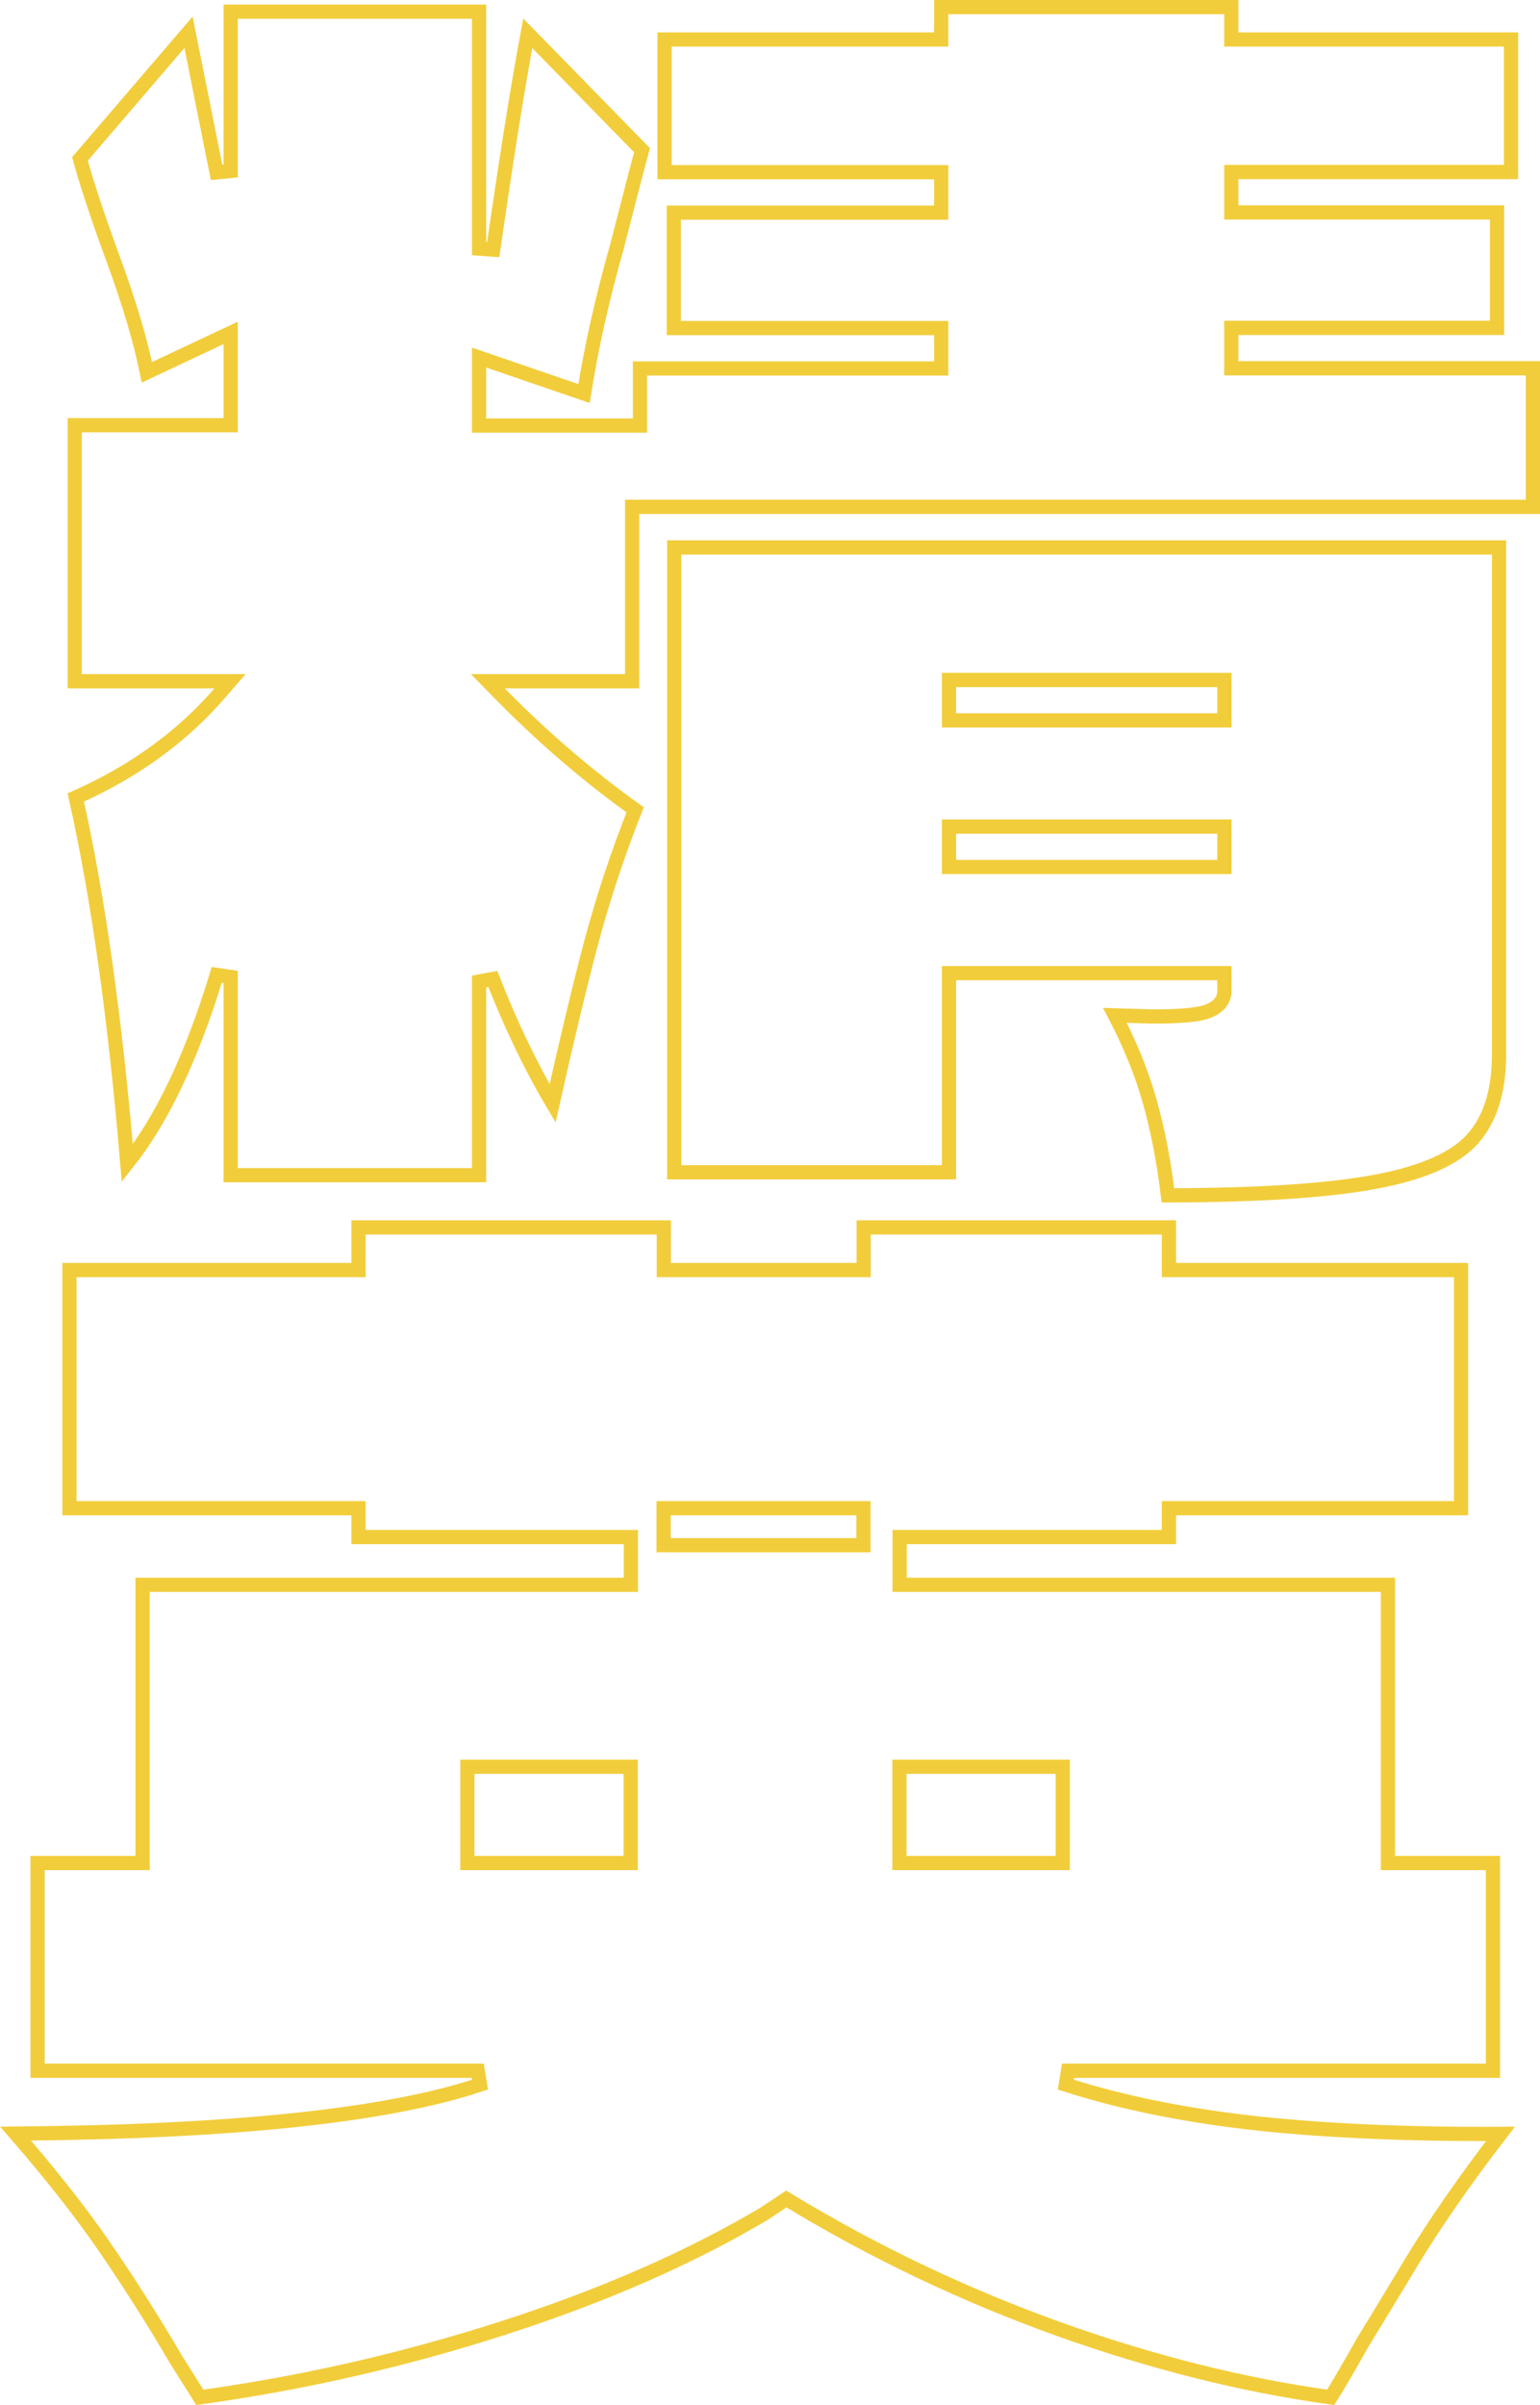
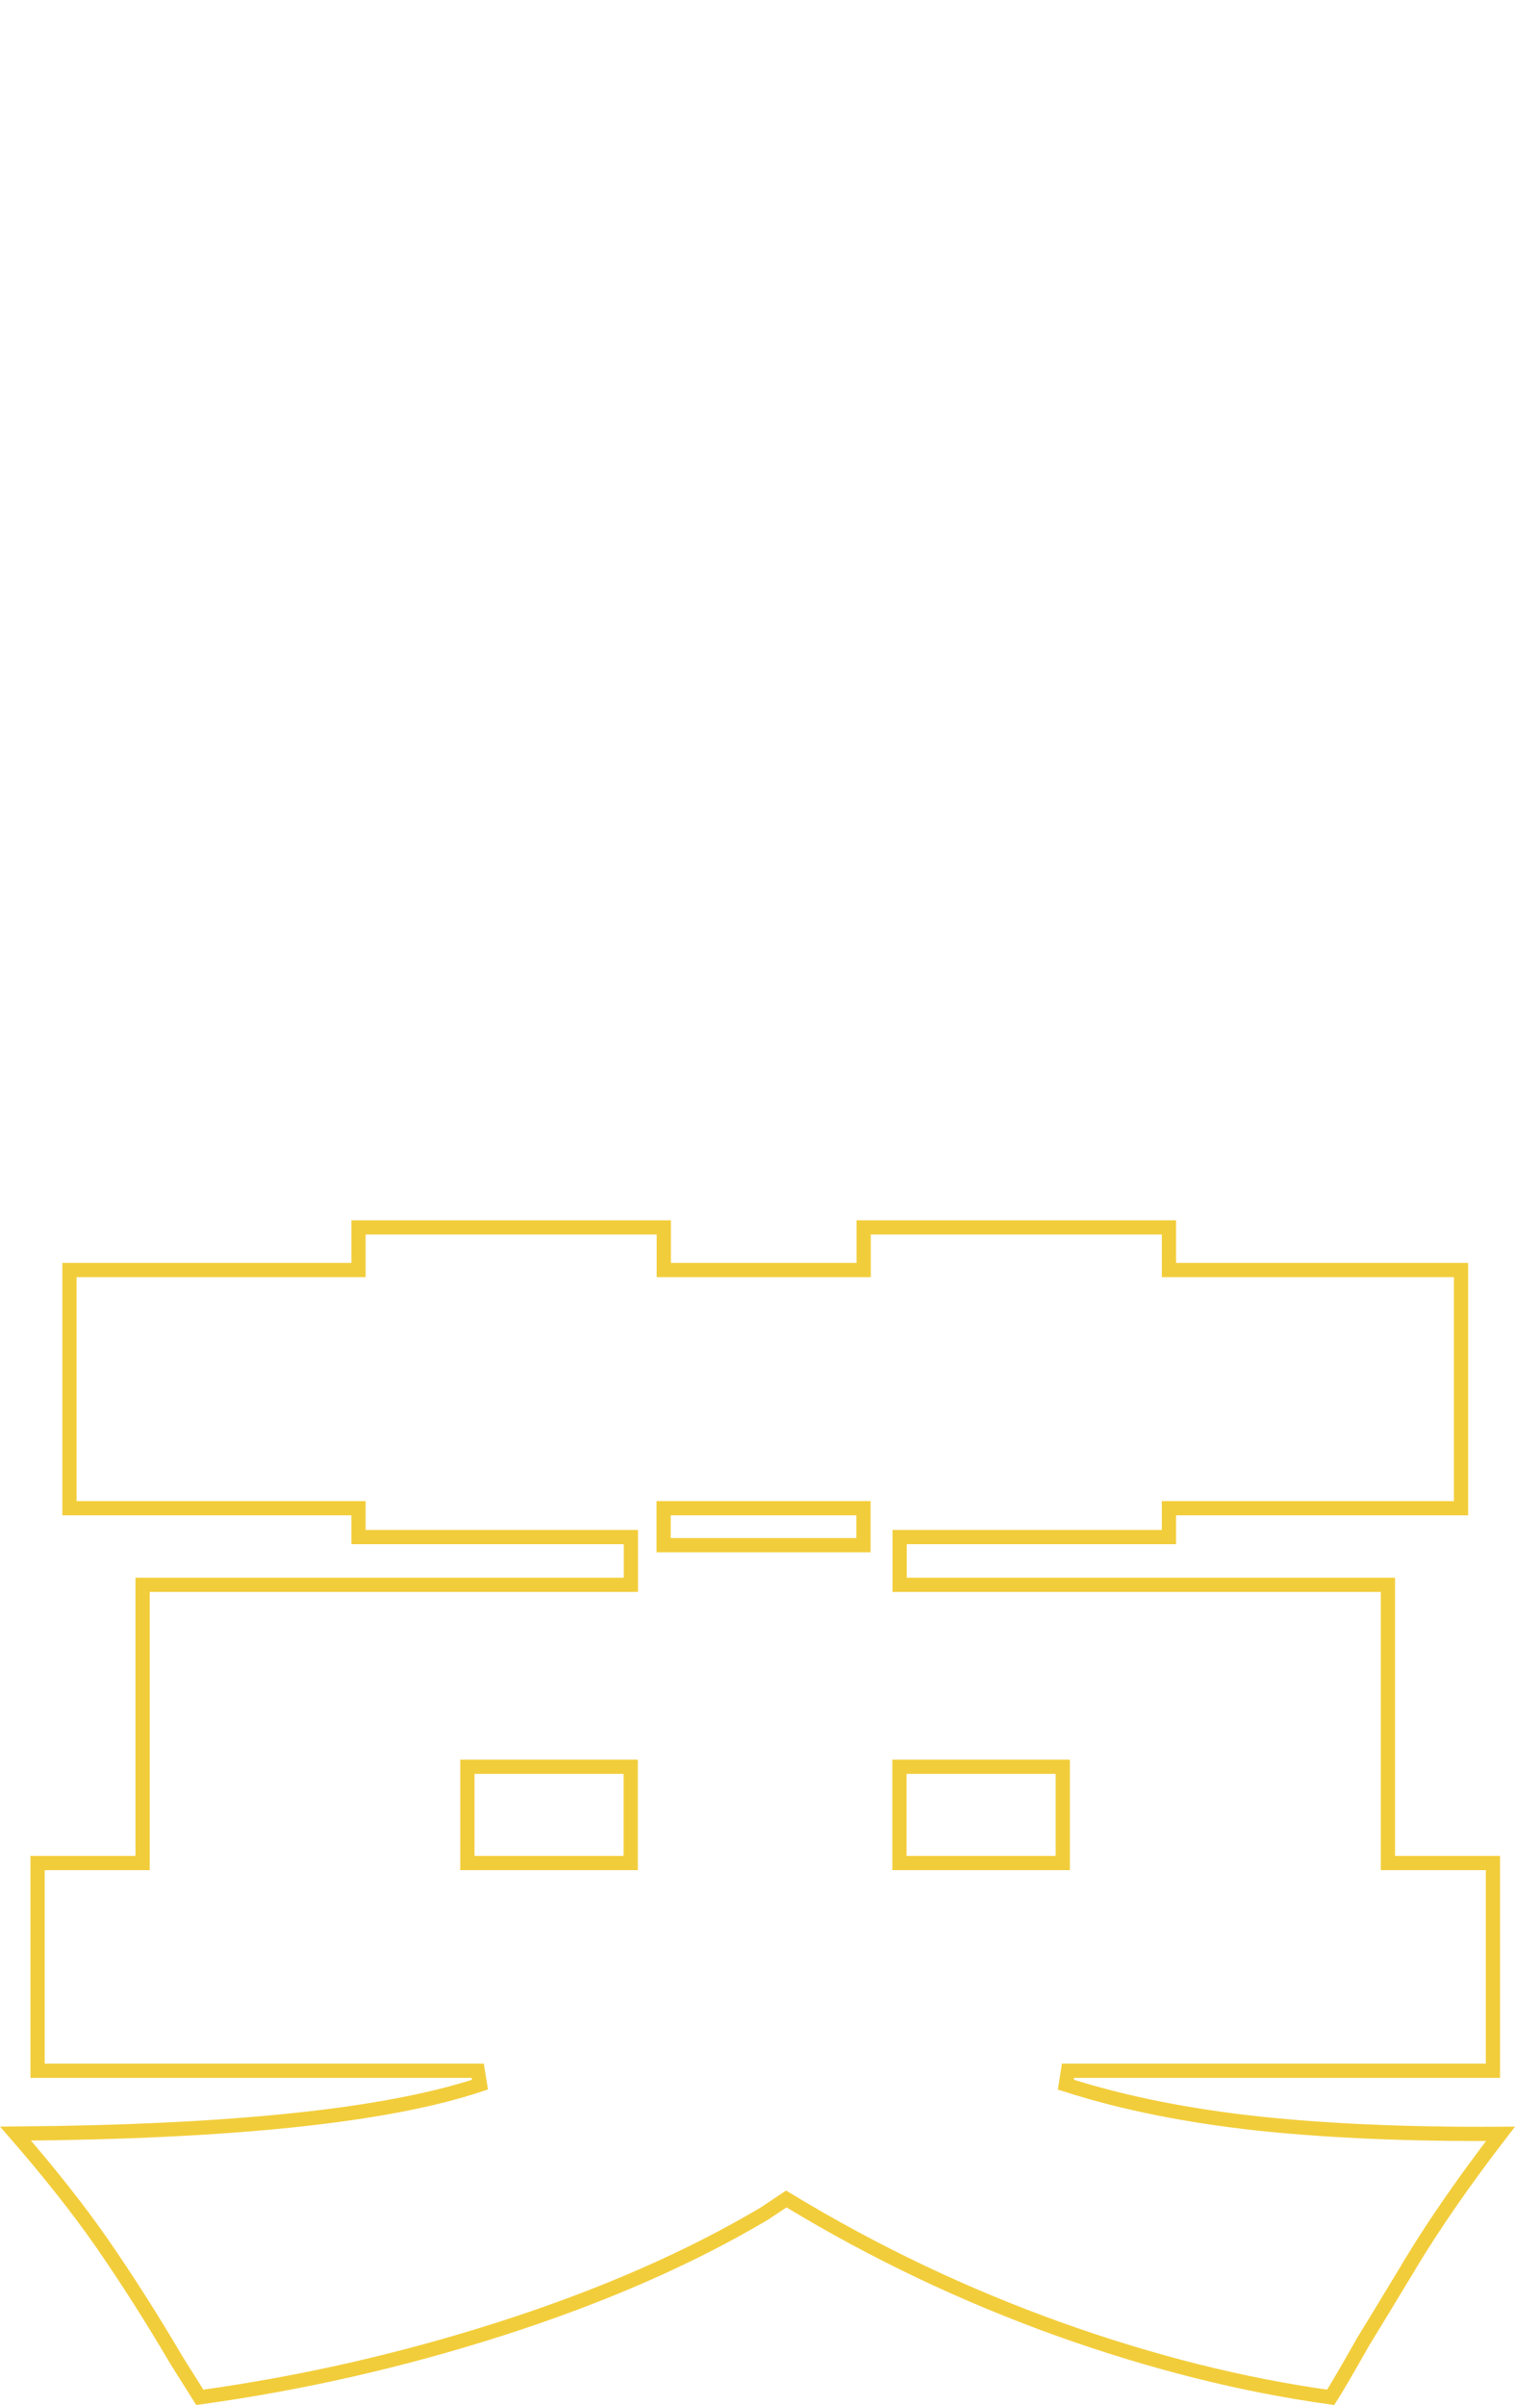
<svg xmlns="http://www.w3.org/2000/svg" width="433" height="676" viewBox="0 0 433 676" fill="none">
  <path d="M28.597 630.393C22.035 620.971 13.973 610.771 4.382 599.72C65.139 599.233 108.702 594.712 134.958 585.948L134.325 582.051H10.565V523.661H38.091H40.091V521.661V445.459H175.388H177.388V443.459V434.042V432.042H175.388H100.804V425.935V423.935H98.804H19.534V356.985H98.804H100.804V354.985V345H186.639V354.985V356.985H188.639H240.837H242.837V354.985V345H328.673V354.985V356.985H330.673H410.799V423.935H330.673H328.673V425.935V432.042H254.945H252.945V434.042V443.459V445.459H254.945H390.243V521.661V523.661H392.243H419.768V582.051H300.291L299.679 585.955C315.808 591.142 334.135 594.791 354.595 596.967L354.6 596.968C374.004 598.984 396.479 599.949 421.89 599.784C411.836 612.847 403.362 625.067 396.477 636.443L396.188 636.92V636.97C388.951 648.926 384.623 656.052 383.239 658.275L383.216 658.312L383.195 658.35C378.754 666.225 375.749 671.352 374.143 673.849C349.294 670.403 323.843 664 297.739 654.679C271.211 645.157 246.04 633.179 222.172 618.747L221.085 618.089L220.028 618.794L214.932 622.189C193.984 634.625 169.403 645.386 141.17 654.457C113.325 663.404 84.995 669.866 56.177 673.844L49.625 663.43C42.754 651.716 35.729 640.706 28.601 630.399L28.597 630.393ZM177.338 498.598V496.598H175.338H133.418H131.418V498.598V521.661V523.661H133.418H175.338H177.338V521.661V498.598ZM240.787 434.33H242.787V432.33V425.935V423.935H240.787H188.589H186.589V425.935V432.33V434.33H188.589H240.787ZM296.815 523.661H298.815V521.661V498.598V496.598H296.815H254.895H252.895V498.598V521.661V523.661H254.895H296.815Z" stroke="#F2CD3B" stroke-width="4" />
-   <path d="M140.493 194.886C152.378 207.008 165.042 217.926 178.58 227.636C173.588 240.261 169.406 252.938 166.035 265.665L166.035 265.667C162.836 277.791 159.295 292.616 155.374 310.134C149.21 299.736 143.616 288.069 138.563 275.161L134.701 275.89V330.326H64.856V274.612L60.943 274.031C53.893 297.23 45.473 314.794 35.797 326.938C32.394 286.386 27.57 252.133 21.314 224.154C37.663 216.9 51.175 207.087 61.81 194.795L64.672 191.486H60.298H21V119.523H62.856H64.856V117.523V96.718V93.566L62.005 94.908L41.304 104.65C39.437 95.489 36.237 84.814 31.726 72.564C27.31 60.493 24.249 51.188 22.483 44.669L53.003 9.071L60.895 48.445L64.856 48.052V3.278H134.701V69.88L138.68 70.165C142.395 44.376 145.631 24.097 148.388 9.353L180.512 42.225C180.152 43.524 179.561 45.76 178.75 48.863C177.522 53.566 175.758 60.398 173.458 69.358C169.342 83.871 166.272 97.624 164.208 110.615L137.349 101.42L134.701 100.513V103.312V117.625V119.625H136.701H177.947H179.947V117.625V103.574H262.641H264.641V101.574V94.213V92.213H262.641H189.466V59.765H262.641H264.641V57.765V50.404V48.404H262.641H186.856V11.099H262.641H264.641V9.099V2H346.204V9.099V11.099H348.204H424.859V48.352H348.204H346.204V50.352V57.714V59.714H348.204H420.919V92.162H348.204H346.204V94.162V101.523V103.523H348.204H348.307H431V142.463H179.738H177.738V144.463V191.486H141.921H137.159L140.493 194.886ZM386.834 332.149L386.827 332.15C373.554 334.664 354.084 335.942 328.388 335.998C327.202 326.178 325.458 317.198 323.106 309.025C320.885 301.305 317.684 293.442 313.479 285.403L323.94 285.711L323.969 285.711H323.999C327.789 285.711 330.961 285.609 333.502 285.391C336.004 285.177 338.042 284.841 339.481 284.31L339.488 284.307L339.494 284.305C340.821 283.804 342.008 283.12 342.877 282.156C343.785 281.149 344.268 279.92 344.268 278.548V275.532V273.532H342.268H268.833H266.833V275.532V329.508H189.568V153.875H421.482V296.389C421.482 306.761 418.95 314.562 414.151 320.014C409.377 325.437 400.453 329.62 386.834 332.149ZM342.268 202.489H344.268V200.489V193.128V191.128H342.268H268.833H266.833V193.128V200.489V202.489H268.833H342.268ZM268.833 232.33H266.833V234.33V241.691V243.691H268.833H342.268H344.268V241.691V234.33V232.33H342.268H268.833Z" stroke="#F2CD3B" stroke-width="4" />
</svg>